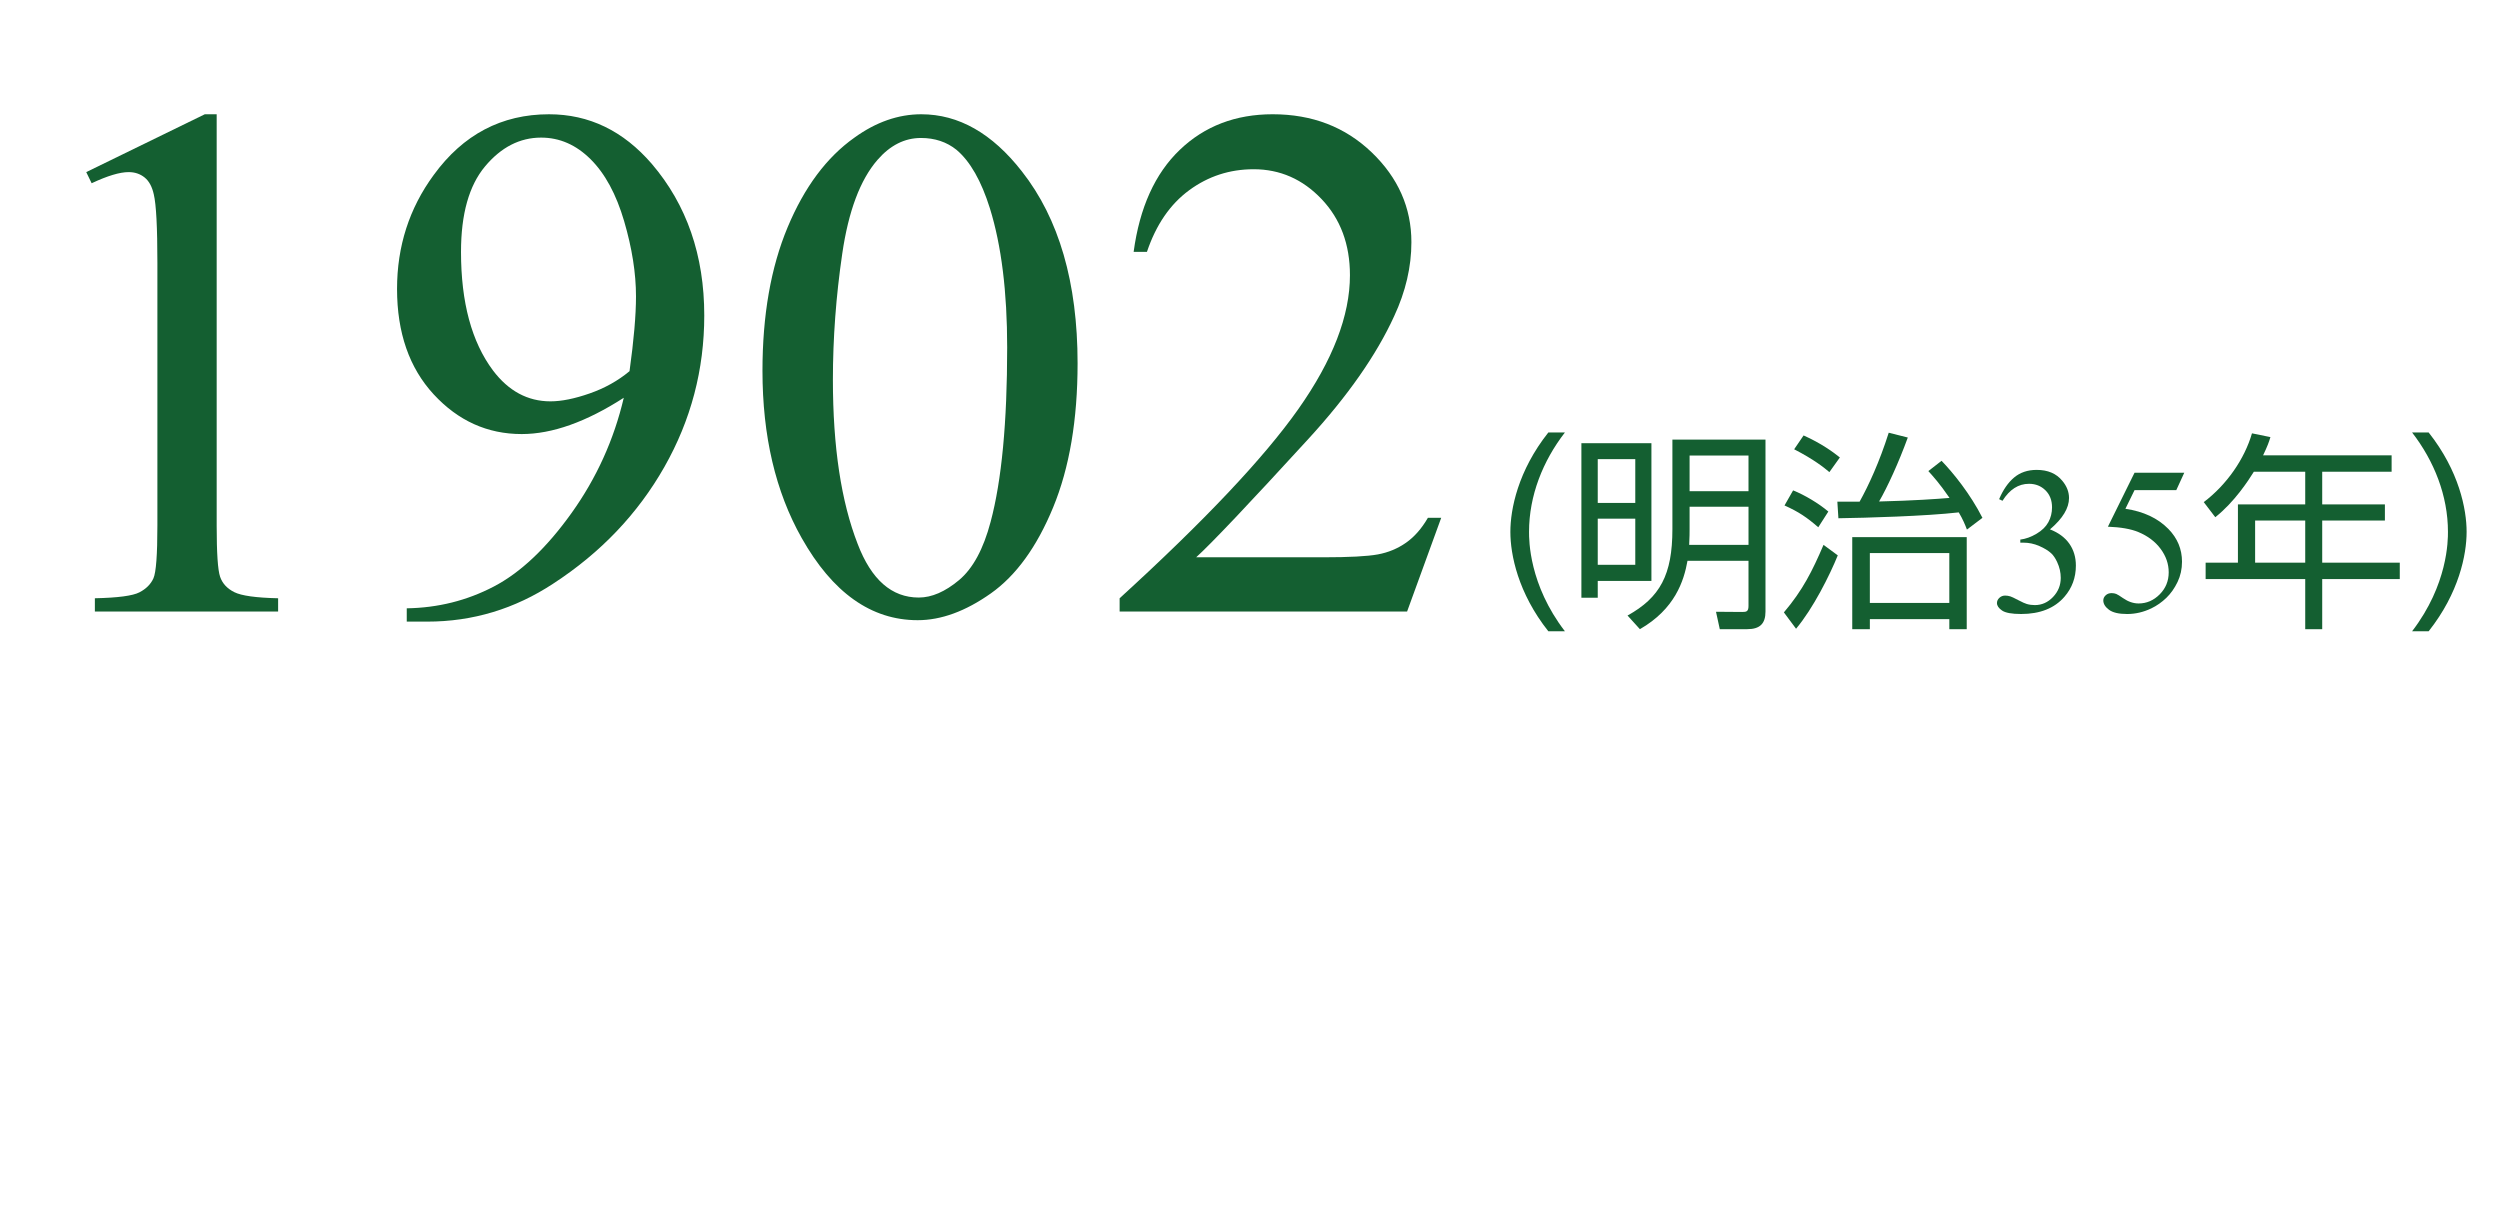
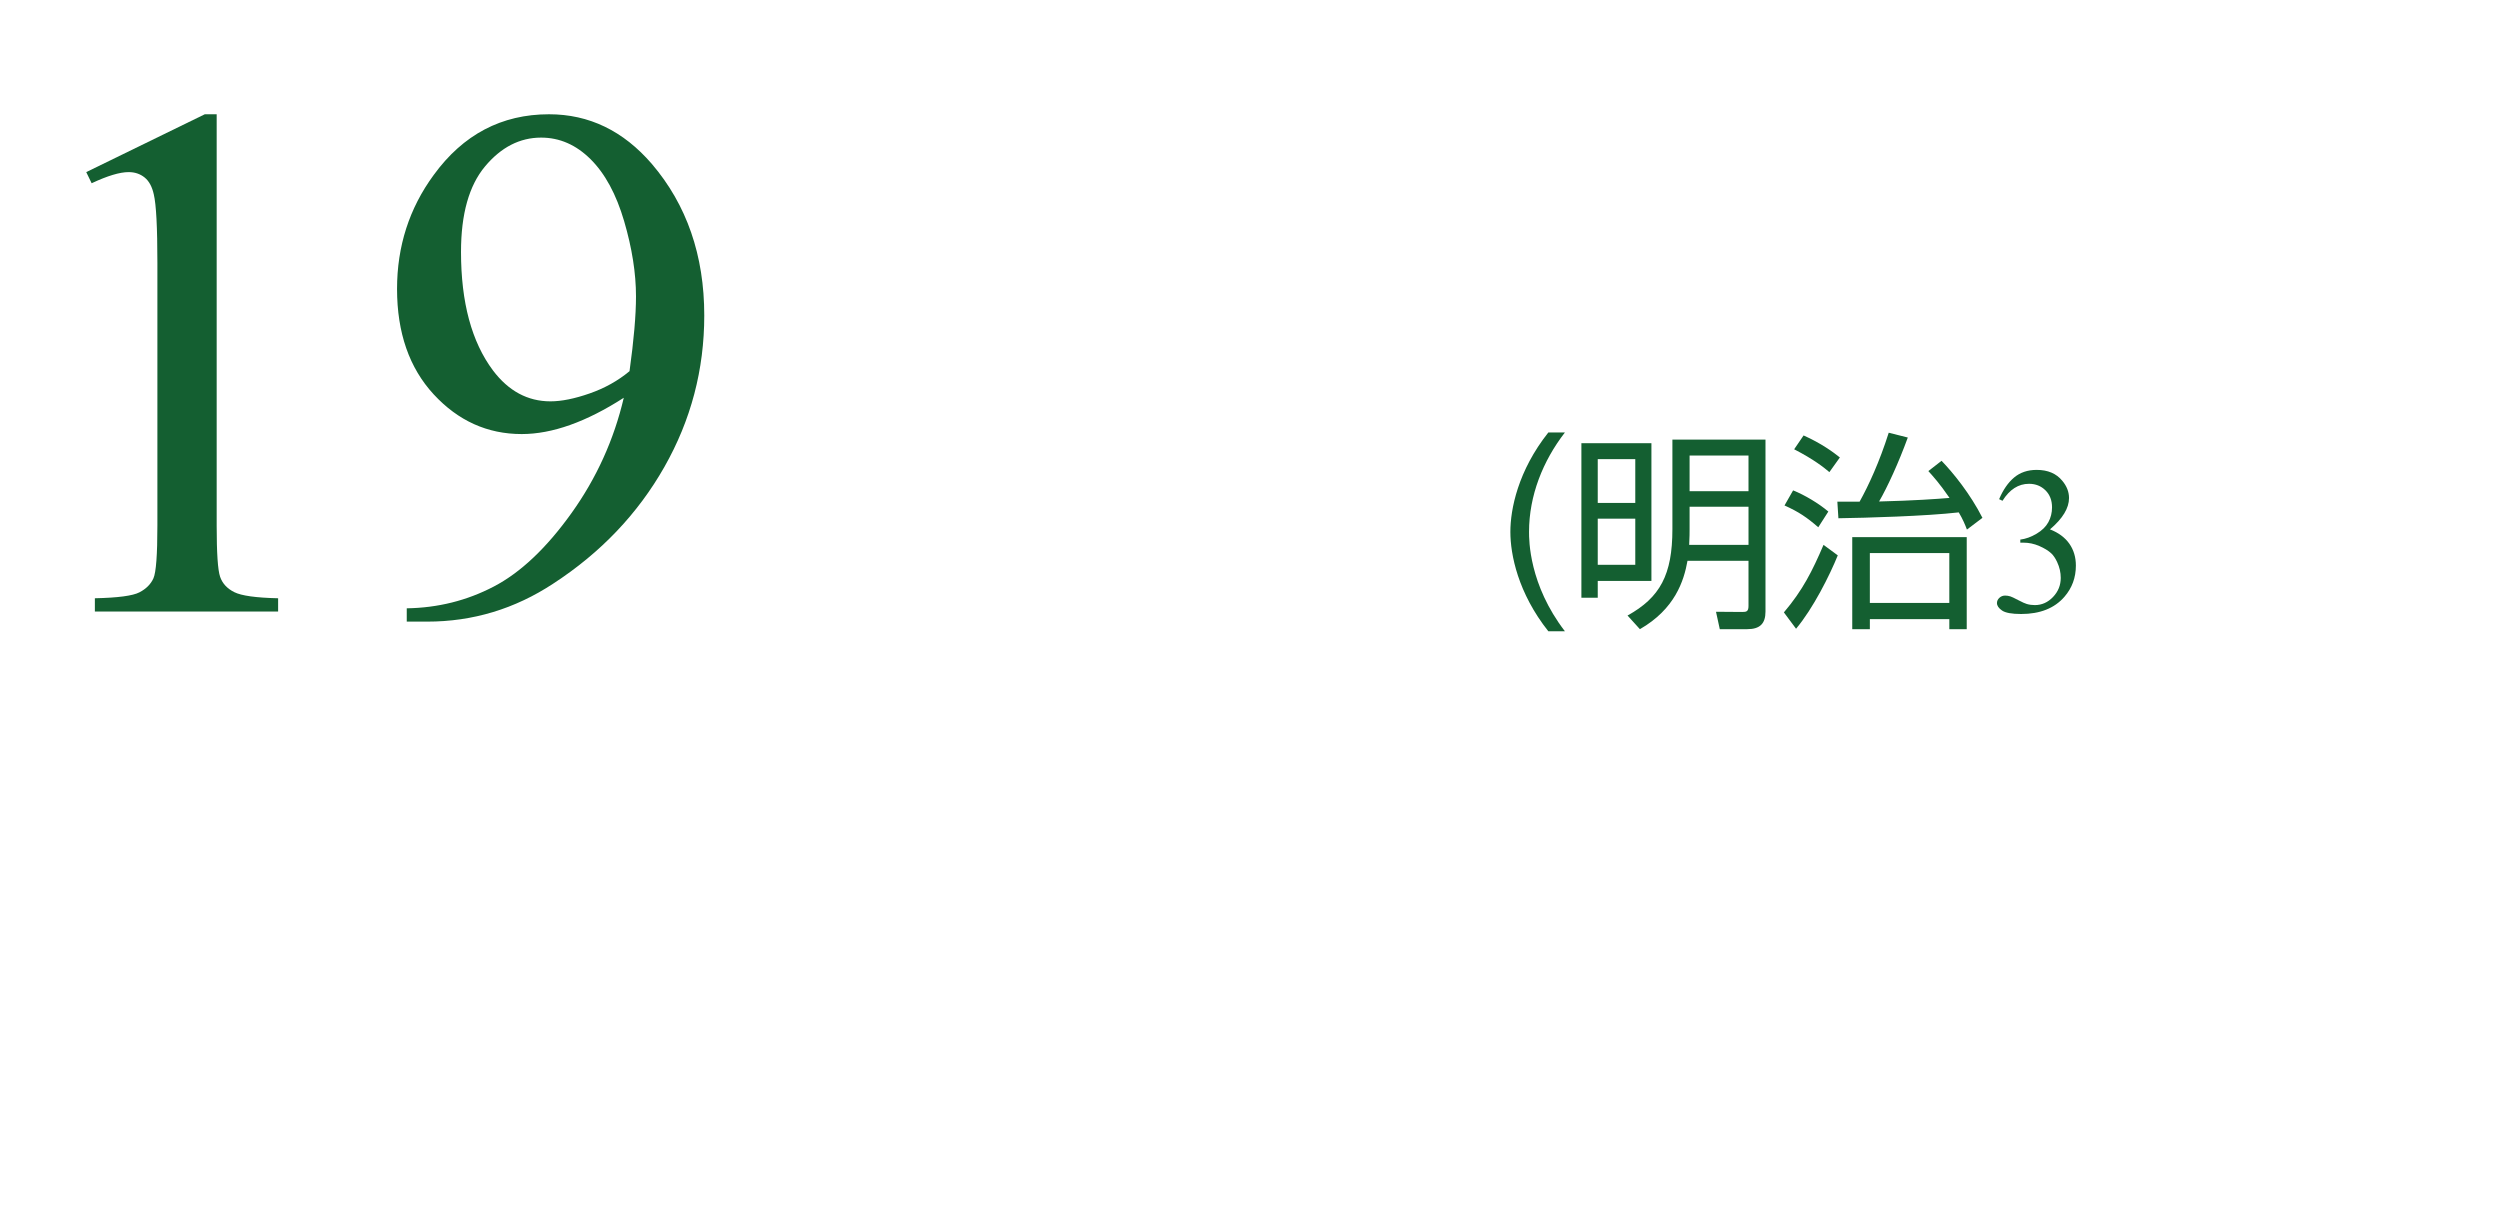
<svg xmlns="http://www.w3.org/2000/svg" version="1.2" baseProfile="tiny" id="Layer_2" x="0px" y="0px" viewBox="0 0 276 135" overflow="visible" xml:space="preserve">
  <g>
    <path fill="#145F31" d="M9.521,19.001l13.091-6.387h1.309v45.421   c0,3.015,0.125,4.893,0.376,5.633c0.251,0.74,0.774,1.309,1.567,1.705   c0.793,0.397,2.406,0.622,4.84,0.675v1.468h-20.231v-1.468   c2.539-0.053,4.178-0.271,4.919-0.654c0.74-0.383,1.255-0.899,1.547-1.547   c0.291-0.648,0.437-2.585,0.437-5.812V28.997c0-3.913-0.133-6.426-0.397-7.537   c-0.185-0.846-0.522-1.468-1.011-1.864c-0.49-0.396-1.078-0.595-1.766-0.595   c-0.979,0-2.34,0.41-4.085,1.229L9.521,19.001z" />
    <path fill="#145F31" d="M44.905,68.626v-1.468c3.438-0.053,6.638-0.853,9.6-2.399   s5.825-4.251,8.588-8.112c2.763-3.861,4.687-8.105,5.772-12.733   c-4.152,2.671-7.908,4.006-11.266,4.006c-3.782,0-7.021-1.461-9.719-4.383   c-2.697-2.922-4.046-6.804-4.046-11.643c0-4.707,1.349-8.899,4.046-12.575   c3.253-4.469,7.498-6.704,12.734-6.704c4.416,0,8.198,1.825,11.345,5.475   c3.861,4.521,5.792,10.103,5.792,16.74c0,5.977-1.468,11.55-4.403,16.72   c-2.936,5.171-7.021,9.461-12.257,12.873c-4.258,2.803-8.899,4.204-13.924,4.204   H44.905z M69.5,40.978c0.476-3.438,0.714-6.188,0.714-8.251   c0-2.565-0.437-5.336-1.309-8.311c-0.873-2.976-2.109-5.257-3.709-6.843   c-1.601-1.587-3.418-2.381-5.455-2.381c-2.354,0-4.417,1.059-6.188,3.174   c-1.772,2.116-2.658,5.263-2.658,9.441c0,5.58,1.176,9.943,3.53,13.091   c1.719,2.274,3.834,3.411,6.347,3.411c1.216,0,2.658-0.291,4.324-0.873   C66.762,42.855,68.23,42.035,69.5,40.978z" />
-     <path fill="#145F31" d="M84.177,40.938c0-6.135,0.925-11.418,2.777-15.848   c1.851-4.429,4.31-7.729,7.378-9.897c2.38-1.719,4.839-2.578,7.378-2.578   c4.125,0,7.828,2.103,11.107,6.308c4.099,5.21,6.149,12.271,6.149,21.183   c0,6.242-0.899,11.544-2.698,15.907c-1.799,4.363-4.093,7.531-6.882,9.501   c-2.791,1.97-5.481,2.955-8.073,2.955c-5.131,0-9.401-3.028-12.813-9.084   C85.618,54.28,84.177,48.131,84.177,40.938z M91.952,41.93   c0,7.404,0.913,13.447,2.737,18.128c1.507,3.941,3.755,5.911,6.744,5.911   c1.428,0,2.909-0.641,4.443-1.924c1.533-1.282,2.697-3.432,3.491-6.446   c1.216-4.549,1.825-10.962,1.825-19.239c0-6.135-0.635-11.253-1.904-15.352   c-0.952-3.041-2.182-5.197-3.689-6.467c-1.084-0.872-2.394-1.309-3.927-1.309   c-1.798,0-3.398,0.807-4.8,2.42c-1.904,2.195-3.2,5.646-3.888,10.354   C92.295,32.713,91.952,37.354,91.952,41.93z" />
-     <path fill="#145F31" d="M159.111,57.162l-3.769,10.354h-31.735v-1.468   c9.335-8.515,15.907-15.471,19.715-20.865c3.808-5.396,5.712-10.327,5.712-14.797   c0-3.411-1.045-6.214-3.134-8.41c-2.089-2.194-4.588-3.292-7.497-3.292   c-2.645,0-5.018,0.773-7.121,2.32s-3.656,3.815-4.661,6.804h-1.468   c0.661-4.893,2.36-8.648,5.098-11.267c2.737-2.618,6.155-3.927,10.254-3.927   c4.364,0,8.006,1.402,10.929,4.205c2.922,2.804,4.384,6.108,4.384,9.917   c0,2.724-0.635,5.448-1.904,8.172c-1.958,4.284-5.131,8.82-9.521,13.606   c-6.585,7.193-10.697,11.53-12.337,13.011h14.042   c2.856,0,4.86-0.105,6.01-0.317c1.15-0.211,2.188-0.641,3.114-1.289   c0.925-0.647,1.732-1.566,2.42-2.757H159.111z" />
    <path fill="#145F31" d="M170.935,69.691c-3.356-4.236-4.19-8.472-4.19-10.972   s0.833-6.736,4.19-10.972h1.829c-2.431,3.147-3.958,6.967-3.958,10.972   c0,0.926,0,5.81,3.958,10.972H170.935z" />
    <path fill="#145F31" d="M182.317,64.136h-5.926v1.853h-1.805V48.928h7.731V64.136z    M180.535,50.688h-4.144v4.838h4.144V50.688z M180.535,57.262h-4.144v5.092h4.144   V57.262z M186.299,61.914c-0.394,2.222-1.389,5.324-5.254,7.546l-1.366-1.505   c3.588-1.99,4.954-4.49,4.954-9.536v-9.885h10.277V67.516   c0,1.296-0.579,1.944-2.014,1.944h-3.032l-0.417-1.921l2.894,0.022   c0.463,0,0.694-0.046,0.694-0.671v-4.977H186.299z M193.035,55.941h-6.504v2.5   c0,0.231,0,0.949-0.046,1.713h6.551V55.941z M193.035,50.294h-6.504v3.935h6.504   V50.294z" />
    <path fill="#145F31" d="M196.941,67.608c2.083-2.454,3.148-4.583,4.375-7.454l1.574,1.158   c-0.879,2.176-2.731,5.879-4.606,8.102L196.941,67.608z M200.737,58.21   c-1.25-1.088-2.176-1.713-3.727-2.407l0.949-1.666   c1.273,0.509,2.824,1.435,3.889,2.338L200.737,58.21z M201.964,52.122   c-0.602-0.509-1.69-1.389-3.889-2.522l1.042-1.528   c1.967,0.88,3.287,1.853,4.004,2.431L201.964,52.122z M214.348,50.872   c1.296,1.343,3.171,3.658,4.514,6.297l-1.713,1.296   c-0.208-0.556-0.463-1.157-0.902-1.898c-3.634,0.417-10.208,0.603-13.287,0.648   l-0.116-1.828h2.454c0.996-1.783,2.199-4.398,3.218-7.616l2.106,0.532   c-1.019,2.801-2.269,5.51-3.171,7.061c3.819-0.093,6.389-0.278,7.778-0.394   c-1.134-1.644-1.759-2.314-2.338-2.963L214.348,50.872z M217.126,69.46h-1.921   v-1.111h-8.773v1.111h-1.944V59.298h12.639V69.46z M215.204,61.058h-8.773v5.509   h8.773V61.058z" />
    <path fill="#145F31" d="M220.702,55.108c0.438-1.031,0.989-1.828,1.655-2.39   c0.667-0.561,1.498-0.842,2.492-0.842c1.228,0,2.169,0.399,2.825,1.198   c0.497,0.595,0.745,1.231,0.745,1.909c0,1.115-0.7,2.268-2.102,3.458   c0.941,0.369,1.653,0.896,2.136,1.582c0.481,0.686,0.723,1.491,0.723,2.418   c0,1.325-0.422,2.475-1.266,3.446c-1.1,1.266-2.692,1.898-4.779,1.898   c-1.032,0-1.734-0.129-2.107-0.385s-0.56-0.531-0.56-0.824   c0-0.219,0.089-0.411,0.266-0.576c0.177-0.166,0.39-0.249,0.639-0.249   c0.188,0,0.38,0.03,0.576,0.091c0.128,0.037,0.418,0.175,0.87,0.412   s0.765,0.378,0.938,0.424c0.279,0.083,0.577,0.124,0.894,0.124   c0.768,0,1.437-0.298,2.005-0.893c0.569-0.595,0.854-1.3,0.854-2.113   c0-0.595-0.132-1.175-0.396-1.74c-0.196-0.422-0.411-0.741-0.645-0.96   c-0.323-0.302-0.768-0.574-1.333-0.819c-0.564-0.245-1.142-0.367-1.729-0.367   h-0.362v-0.339c0.596-0.075,1.192-0.29,1.791-0.645   c0.6-0.354,1.034-0.779,1.306-1.276s0.406-1.044,0.406-1.639   c0-0.775-0.242-1.403-0.729-1.882c-0.485-0.478-1.09-0.717-1.813-0.717   c-1.168,0-2.144,0.625-2.927,1.875L220.702,55.108z" />
-     <path fill="#145F31" d="M241.142,52.193l-0.881,1.921h-4.61l-1.006,2.057   c1.996,0.294,3.578,1.036,4.746,2.226c1.002,1.025,1.503,2.23,1.503,3.616   c0,0.807-0.164,1.552-0.491,2.237c-0.328,0.686-0.74,1.27-1.237,1.752   c-0.498,0.481-1.052,0.869-1.661,1.163c-0.867,0.414-1.756,0.622-2.667,0.622   c-0.919,0-1.588-0.156-2.006-0.469s-0.627-0.657-0.627-1.034   c0-0.211,0.087-0.397,0.26-0.56s0.392-0.243,0.655-0.243   c0.196,0,0.367,0.03,0.515,0.091c0.146,0.061,0.396,0.215,0.751,0.463   c0.565,0.392,1.138,0.588,1.718,0.588c0.881,0,1.655-0.333,2.322-1   c0.666-0.667,1-1.479,1-2.436c0-0.926-0.298-1.791-0.893-2.593   c-0.596-0.803-1.417-1.422-2.464-1.858c-0.821-0.34-1.939-0.535-3.355-0.588   l2.938-5.955H241.142z" />
-     <path fill="#145F31" d="M264.034,50.271v1.806h-7.662V55.688h6.921v1.782h-6.921v4.652h8.564   v1.806h-8.564v5.532h-1.875v-5.532h-10.995v-1.806h3.565V55.688h7.43v-3.611h-5.671   c-0.602,0.973-2.152,3.356-4.259,5.023l-1.273-1.667   c2.569-1.944,4.514-4.792,5.324-7.593l2.037,0.417   c-0.162,0.532-0.302,0.949-0.811,2.014H264.034z M254.497,57.47h-5.532v4.652   h5.532V57.47z" />
-     <path fill="#145F31" d="M266.296,69.691c3.958-5.162,3.958-10.046,3.958-10.972   c0-4.005-1.527-7.824-3.958-10.972h1.828c3.356,4.235,4.19,8.472,4.19,10.972   s-0.834,6.735-4.19,10.972H266.296z" />
  </g>
  <rect fill="none" width="276" height="135" />
</svg>